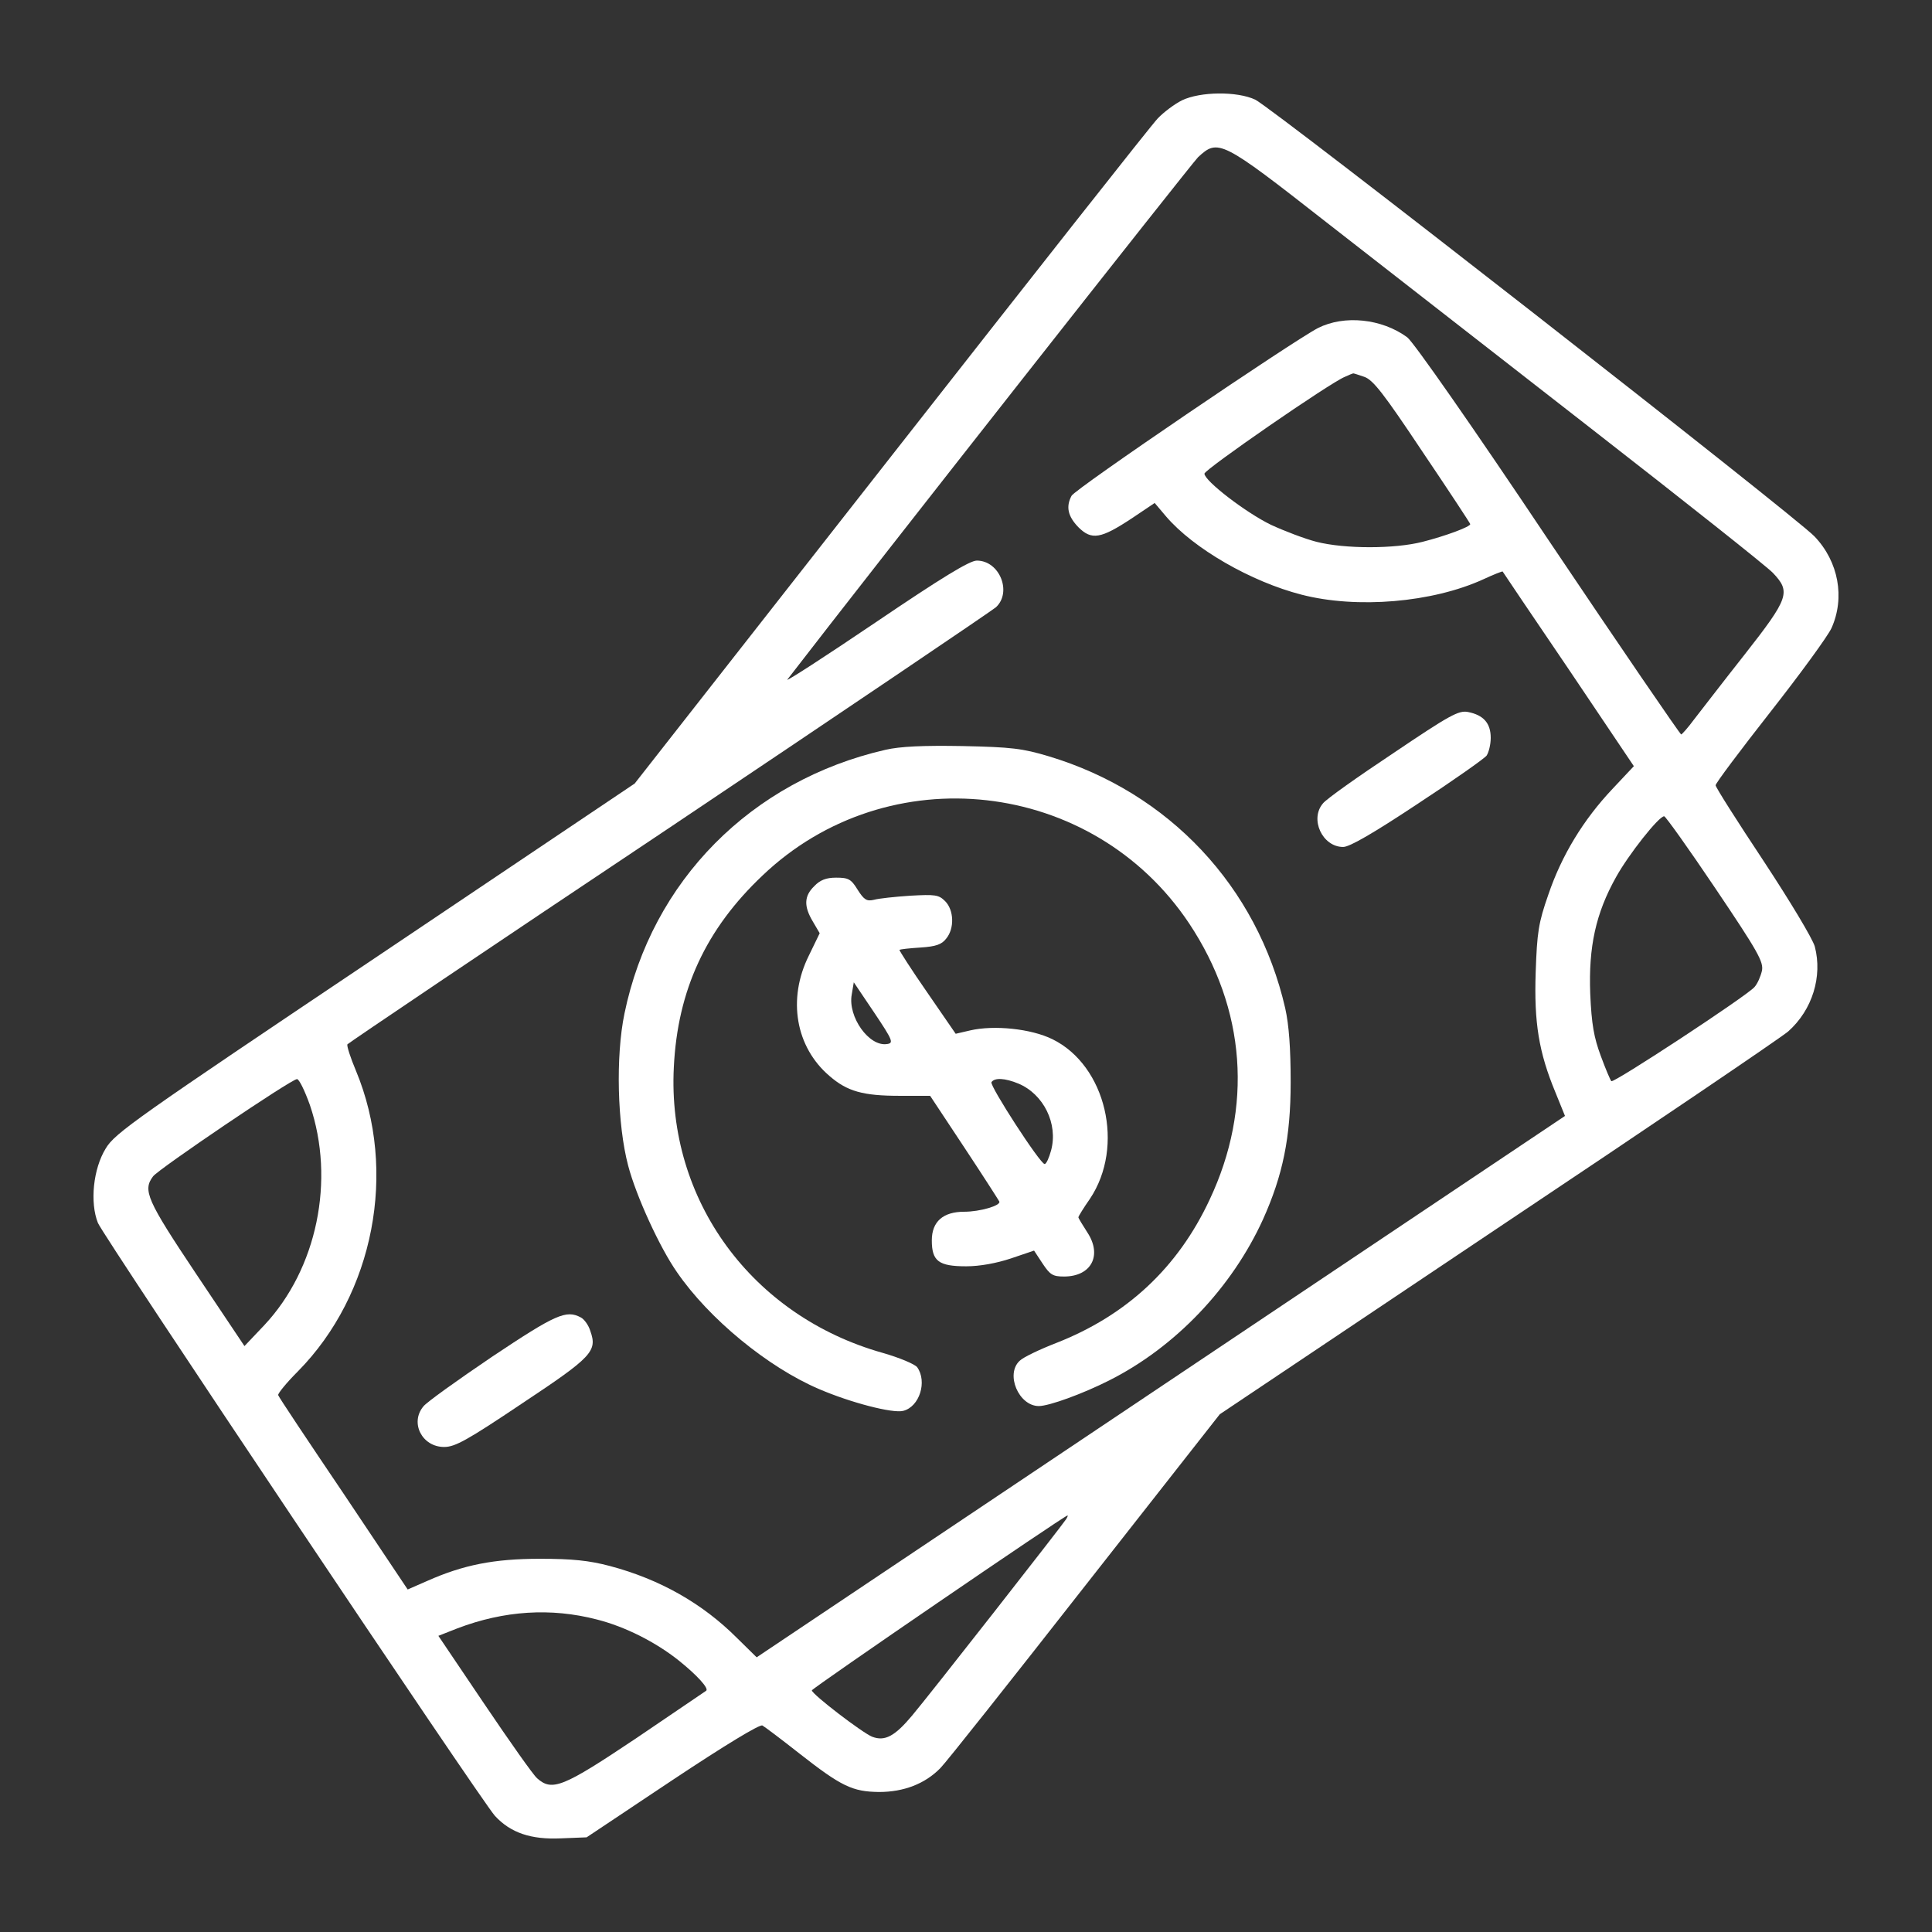
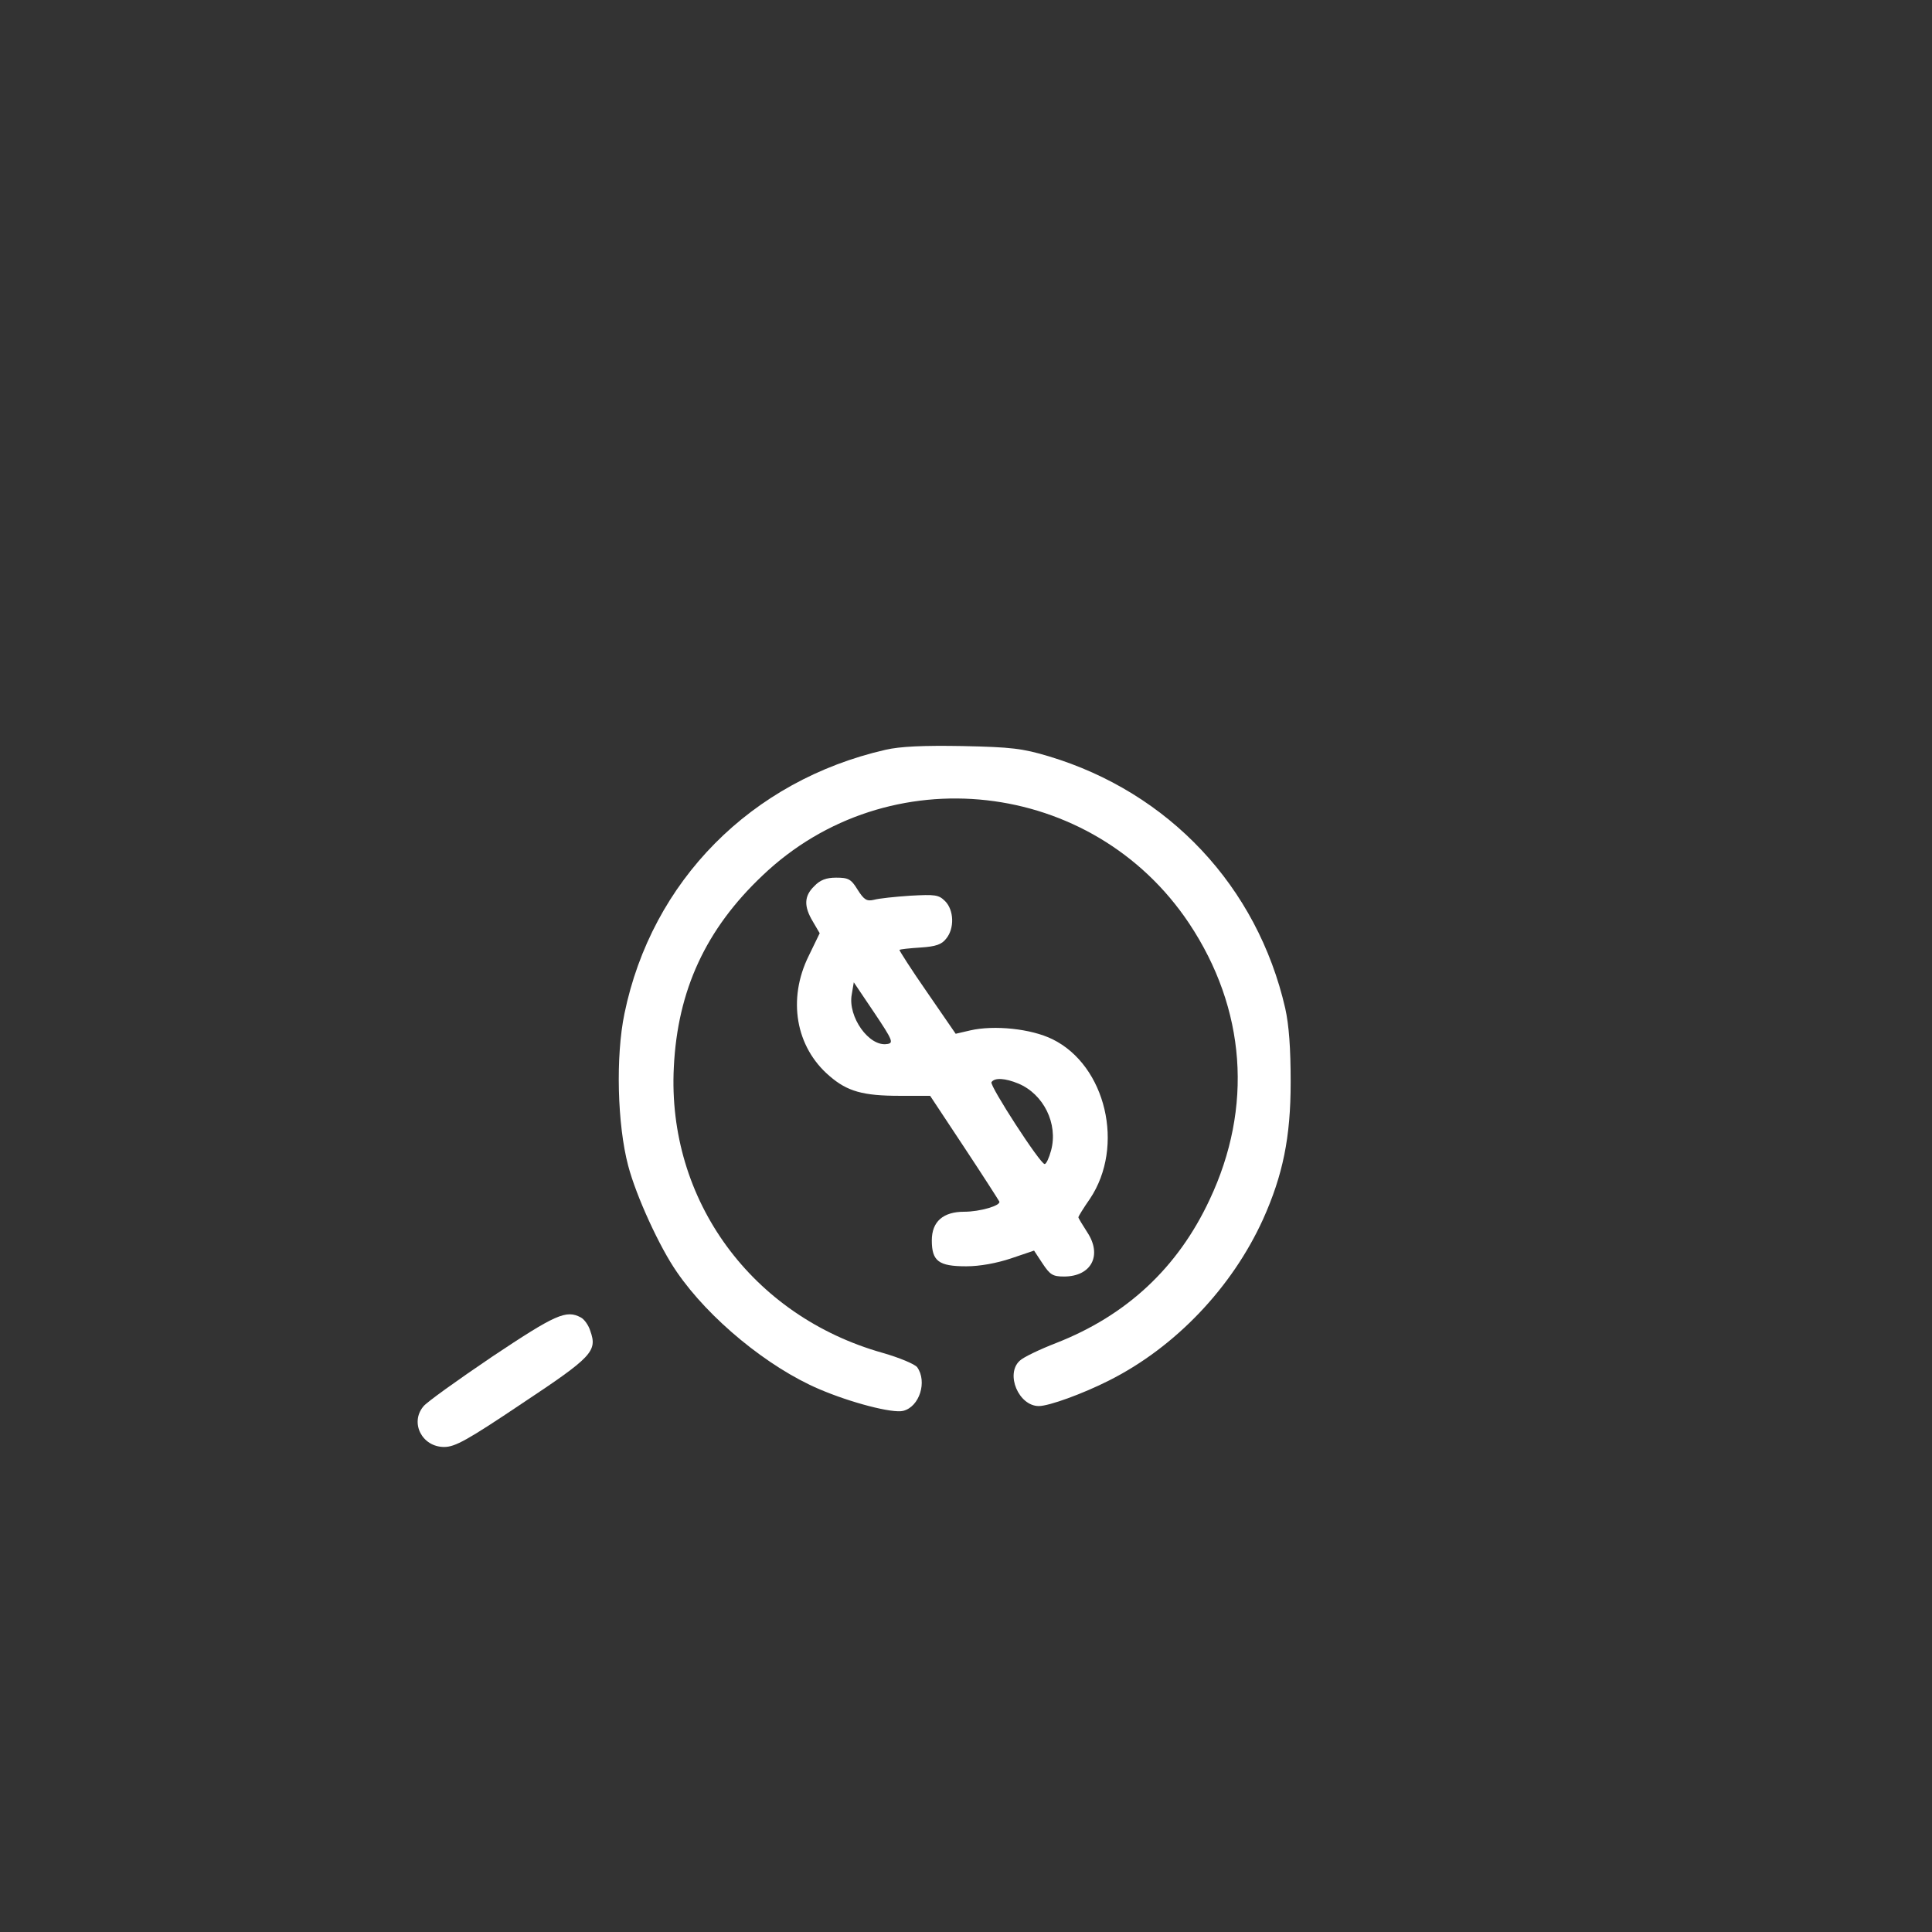
<svg xmlns="http://www.w3.org/2000/svg" width="62" height="62" viewBox="0 0 62 62" fill="none">
  <rect x="0" y="0" width="62" height="62" fill="#333333" stroke="none" />
  <g id="image 9 (traced)">
    <g id="Black">
-       <path id="Vector" d="M37.93 3.22C37.69 3.341 37.34 3.603 37.154 3.8 36.968 3.986 33.118 8.877 28.591 14.653L20.367 25.145l-8.322 5.591c-7.666 5.142-8.355 5.623-8.65 6.116C2.989 37.508 2.88 38.591 3.143 39.247 3.339 39.707 15.467 57.824 15.883 58.273 16.386 58.819 17.042 59.038 17.994 58.995L18.825 58.962l2.756-1.838c1.662-1.105 2.811-1.805 2.887-1.75C24.544 55.417 25.069 55.811 25.638 56.26c1.367 1.072 1.717 1.236 2.57 1.247C29.006 57.507 29.684 57.244 30.177 56.741 30.363 56.555 32.451 53.918 34.824 50.888l4.32-5.503L48.046 39.422C52.946 36.151 57.145 33.306 57.386 33.099 58.162 32.409 58.49 31.337 58.239 30.375 58.162 30.112 57.451 28.93 56.587 27.617 55.745 26.348 55.056 25.265 55.056 25.2 55.056 25.134 55.844 24.084 56.806 22.858 57.768 21.633 58.654 20.419 58.775 20.156 59.212 19.182 59.004 18.023 58.228 17.213 57.615 16.568 40.85 3.472 40.282 3.198 39.702 2.925 38.521 2.936 37.93 3.22zM42.556 7.126C44.23 8.428 48.057 11.415 51.065 13.756 54.072 16.097 56.697 18.176 56.894 18.384 57.473 18.996 57.418 19.182 55.975 21.02 55.275 21.907 54.553 22.848 54.356 23.099 54.17 23.351 53.984 23.559 53.952 23.57 53.919 23.57 51.994 20.758 49.687 17.323c-2.384-3.567-4.331-6.356-4.528-6.499C44.339 10.222 43.136 10.102 42.294 10.528c-.82.427-7.798 5.164-7.907 5.383C34.201 16.261 34.267 16.568 34.606 16.918 35.032 17.344 35.328 17.29 36.323 16.633L37.055 16.141 37.416 16.568C38.302 17.607 40.15 18.668 41.769 19.084c1.783.459 4.199.252 5.829-.492C47.926 18.439 48.21 18.329 48.221 18.34 48.232 18.362 49.184 19.773 50.343 21.48L52.432 24.587 51.743 25.32C50.813 26.305 50.113 27.453 49.687 28.712 49.369 29.62 49.326 29.926 49.282 31.195 49.227 32.814 49.38 33.766 49.916 35.057L50.222 35.812 37.252 44.498 24.282 53.185 23.648 52.562c-1.105-1.105-2.471-1.882-4.079-2.308C18.901 50.078 18.366 50.023 17.327 50.023 15.85 50.023 14.866 50.22 13.707 50.735L13.083 51.008l-2.056-3.074C9.89 46.249 8.939 44.827 8.928 44.772 8.906 44.728 9.19 44.378 9.562 44.006c2.439-2.473 3.204-6.422 1.859-9.649C11.246 33.941 11.126 33.569 11.148 33.514 11.181 33.471 15.818 30.342 21.46 26.578c5.632-3.774 10.357-6.969 10.499-7.089C32.484 19.007 32.08 17.99 31.347 17.99 31.117 17.99 30.22 18.537 28.088 19.981c-1.619 1.094-2.887 1.915-2.821 1.827 2.909-3.774 12.959-16.542 13.178-16.761C39.09 4.446 39.188 4.489 42.556 7.126zM43.781 12.093C44.065 12.191 44.404 12.629 45.651 14.5 46.493 15.747 47.182 16.797 47.182 16.819 47.182 16.907 46.384 17.202 45.651 17.388 44.754 17.618 43.158 17.618 42.25 17.388 41.867 17.29 41.211 17.038 40.785 16.841 39.975 16.447 38.652 15.43 38.652 15.2 38.652 15.069 42.688 12.279 43.158 12.093 43.3 12.027 43.409 11.984 43.42 11.984 43.431 11.973 43.584 12.027 43.781 12.093zM55.045 28.504c1.378 2.046 1.553 2.363 1.498 2.648C56.5 31.337 56.401 31.567 56.303 31.676 56.041 31.972 51.775 34.773 51.71 34.696 51.677 34.663 51.524 34.302 51.371 33.886 51.152 33.295 51.075 32.88 51.032 31.884 50.977 30.385 51.207 29.313 51.863 28.143 52.257 27.431 53.23 26.195 53.405 26.195 53.449 26.195 54.192 27.235 55.045 28.504zM9.945 35.462C10.765 37.869 10.174 40.724 8.479 42.529L7.845 43.197 6.292 40.877c-1.586-2.374-1.717-2.68-1.378-3.129C5.1 37.508 9.332 34.641 9.529 34.63 9.595 34.619 9.781 35.002 9.945 35.462zM34.212 48.754C34.07 48.973 29.816 54.41 29.269 55.056 28.711 55.723 28.394 55.888 27.989 55.734c-.306-.12-1.925-1.357-1.936-1.488C26.054 54.181 34.114 48.667 34.256 48.634 34.278 48.623 34.256 48.689 34.212 48.754zM19.153 51.971C20.061 52.201 21.034 52.693 21.778 53.284 22.379 53.765 22.751 54.181 22.663 54.257 22.642 54.268 21.636 54.958 20.422 55.778 18.07 57.353 17.72 57.496 17.239 57.069 17.119 56.971 16.364 55.898 15.544 54.684l-1.476-2.188L14.68 52.255C16.178 51.686 17.677 51.588 19.153 51.971z" fill="#fff" />
-       <path id="Vector_2" d="M44.711 24.171C43.573 24.926 42.556 25.648 42.458 25.779 42.02 26.283 42.436 27.18 43.103 27.18 43.311 27.18 44.066 26.742 45.487 25.801 46.636 25.047 47.631 24.346 47.707 24.248 47.773 24.149 47.839 23.898 47.839 23.679 47.839 23.209 47.609 22.946 47.106 22.848 46.81 22.793 46.526 22.946 44.711 24.171z" fill="#fff" />
      <path id="Vector_3" d="M28.416 24.062c-4.309.985-7.502 4.212-8.377 8.468C19.755 33.898 19.809 36.086 20.159 37.409 20.411 38.372 21.165 40.024 21.723 40.823c1.028 1.499 2.92 3.052 4.56 3.753C27.3 45.013 28.646 45.363 28.985 45.276 29.51 45.144 29.761 44.335 29.433 43.875 29.357 43.777 28.864 43.569 28.328 43.416c-4.199-1.182-6.923-4.901-6.704-9.168.12-2.473 1.028-4.431 2.843-6.149 4.035-3.851 10.597-3.107 13.692 1.532C39.986 32.377 40.216 35.539 38.816 38.503c-1.017 2.177-2.658 3.709-4.921 4.595C33.359 43.306 32.834 43.558 32.725 43.667 32.255 44.094 32.692 45.122 33.337 45.122 33.665 45.122 34.748 44.728 35.59 44.302 37.723 43.23 39.538 41.315 40.533 39.127 41.167 37.716 41.419 36.501 41.419 34.729 41.419 33.635 41.364 32.891 41.244 32.355 40.347 28.449 37.515 25.43 33.654 24.27 32.812 24.018 32.462 23.975 30.887 23.942 29.63 23.92 28.886 23.953 28.416 24.062z" fill="#fff" />
      <path id="Vector_4" d="M26.13 28.438C25.802 28.755 25.791 29.084 26.087 29.576L26.305 29.948 25.955 30.67C25.266 32.059 25.529 33.602 26.622 34.532 27.191 35.024 27.694 35.166 28.875 35.166H29.849L30.942 36.818C31.544 37.727 32.047 38.514 32.069 38.558 32.123 38.689 31.445 38.886 30.942 38.886 30.264 38.886 29.903 39.203 29.903 39.805 29.903 40.472 30.122 40.637 31.008 40.637 31.445 40.637 31.981 40.538 32.44 40.385L33.184 40.133 33.458 40.549C33.698 40.91 33.785 40.965 34.146 40.965 35.021 40.965 35.382 40.286 34.89 39.543 34.737 39.302 34.606 39.094 34.606 39.061 34.606 39.039 34.77 38.766 34.978 38.47 36.104 36.786 35.492 34.193 33.775 33.35 33.086 33.011 31.904 32.891 31.139 33.066L30.669 33.175 29.75 31.84C29.247 31.119 28.853 30.495 28.864 30.484 28.886 30.462 29.192 30.429 29.542 30.407 30.035 30.375 30.22 30.309 30.363 30.123 30.636 29.795 30.614 29.204 30.33 28.919 30.122 28.712 30.013 28.701 29.214 28.744 28.722 28.777 28.197 28.832 28.044 28.876 27.814 28.93 27.727 28.876 27.519 28.547 27.311 28.208 27.224 28.165 26.83 28.165 26.513 28.165 26.316 28.241 26.13 28.438zm2.34 5.065C27.891 33.602 27.202 32.628 27.333 31.917L27.399 31.523 28.055 32.497C28.657 33.394 28.678 33.471 28.471 33.504zM32.681 34.773C33.49 35.112 33.961 36.063 33.731 36.917 33.665 37.158 33.578 37.355 33.523 37.355 33.381 37.355 31.751 34.838 31.817 34.729 31.916 34.576 32.255 34.597 32.681 34.773z" fill="#fff" />
      <path id="Vector_5" d="M15.796 43.536C14.68 44.291 13.685 45.002 13.586 45.134 13.149 45.659 13.543 46.435 14.254 46.435 14.604 46.435 14.997 46.217 16.758 45.035c2.242-1.488 2.417-1.674 2.187-2.319C18.89 42.53 18.748 42.333 18.639 42.278 18.169 42.026 17.83 42.18 15.796 43.536z" fill="#fff" />
    </g>
  </g>
</svg>